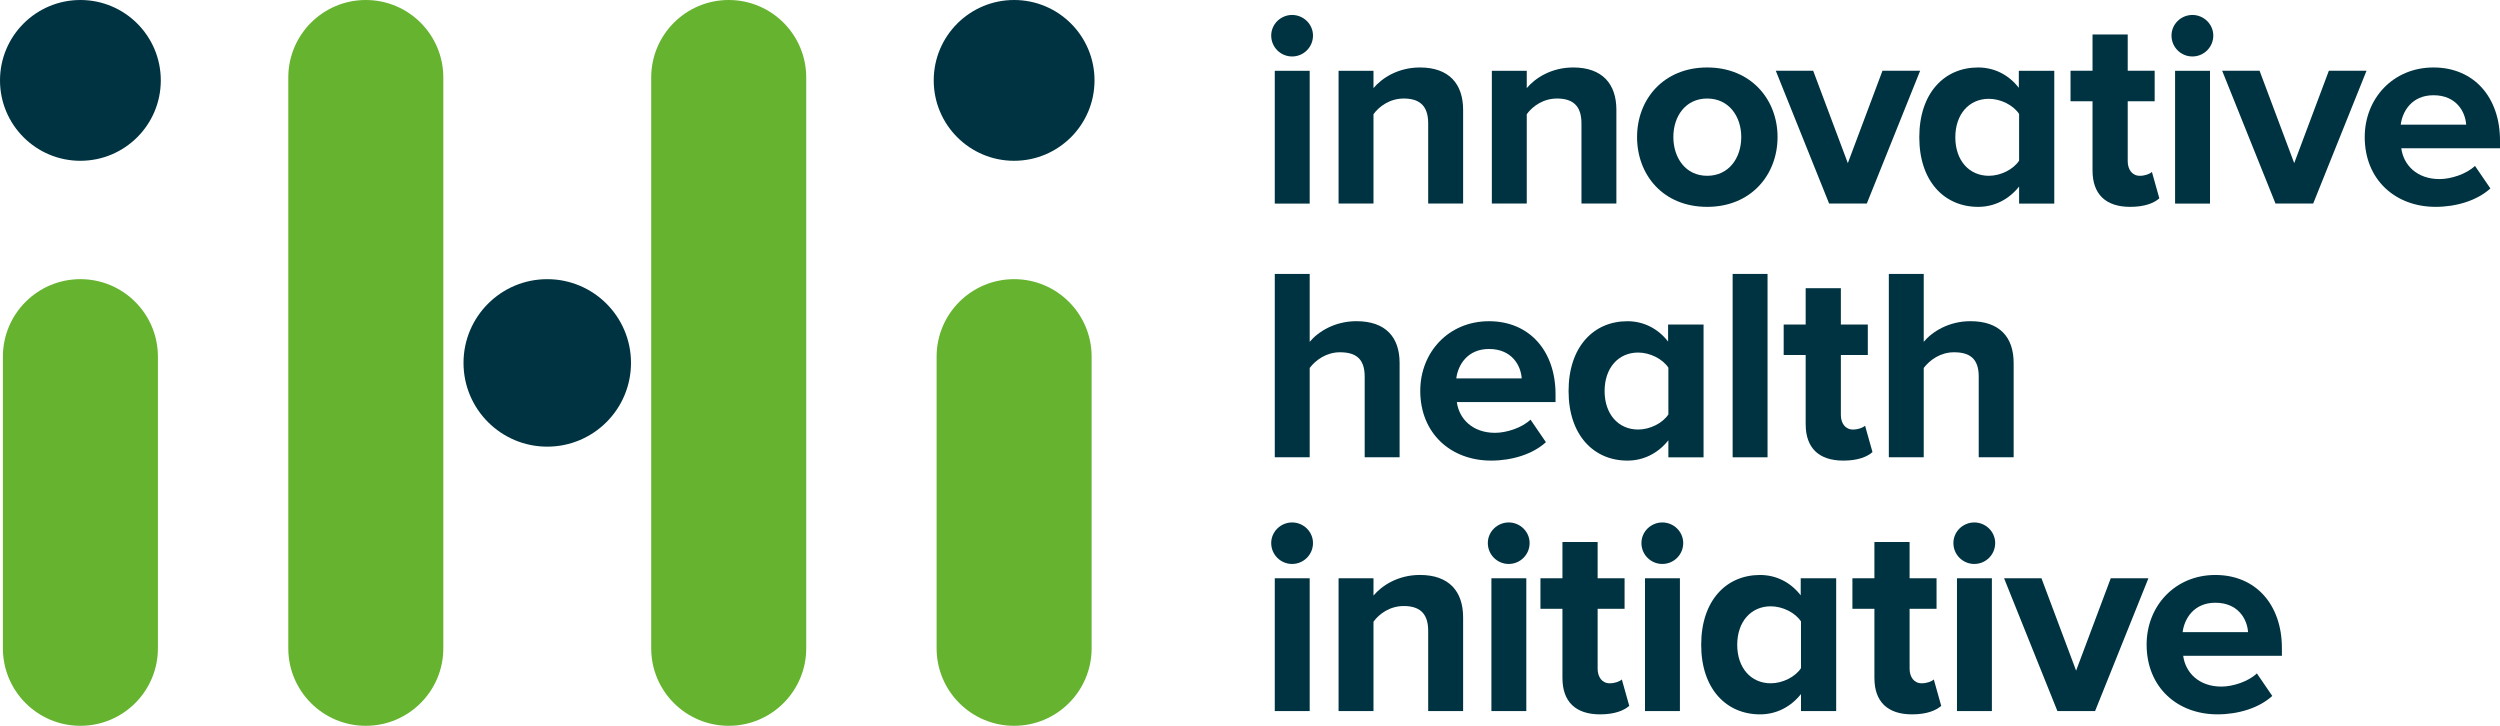
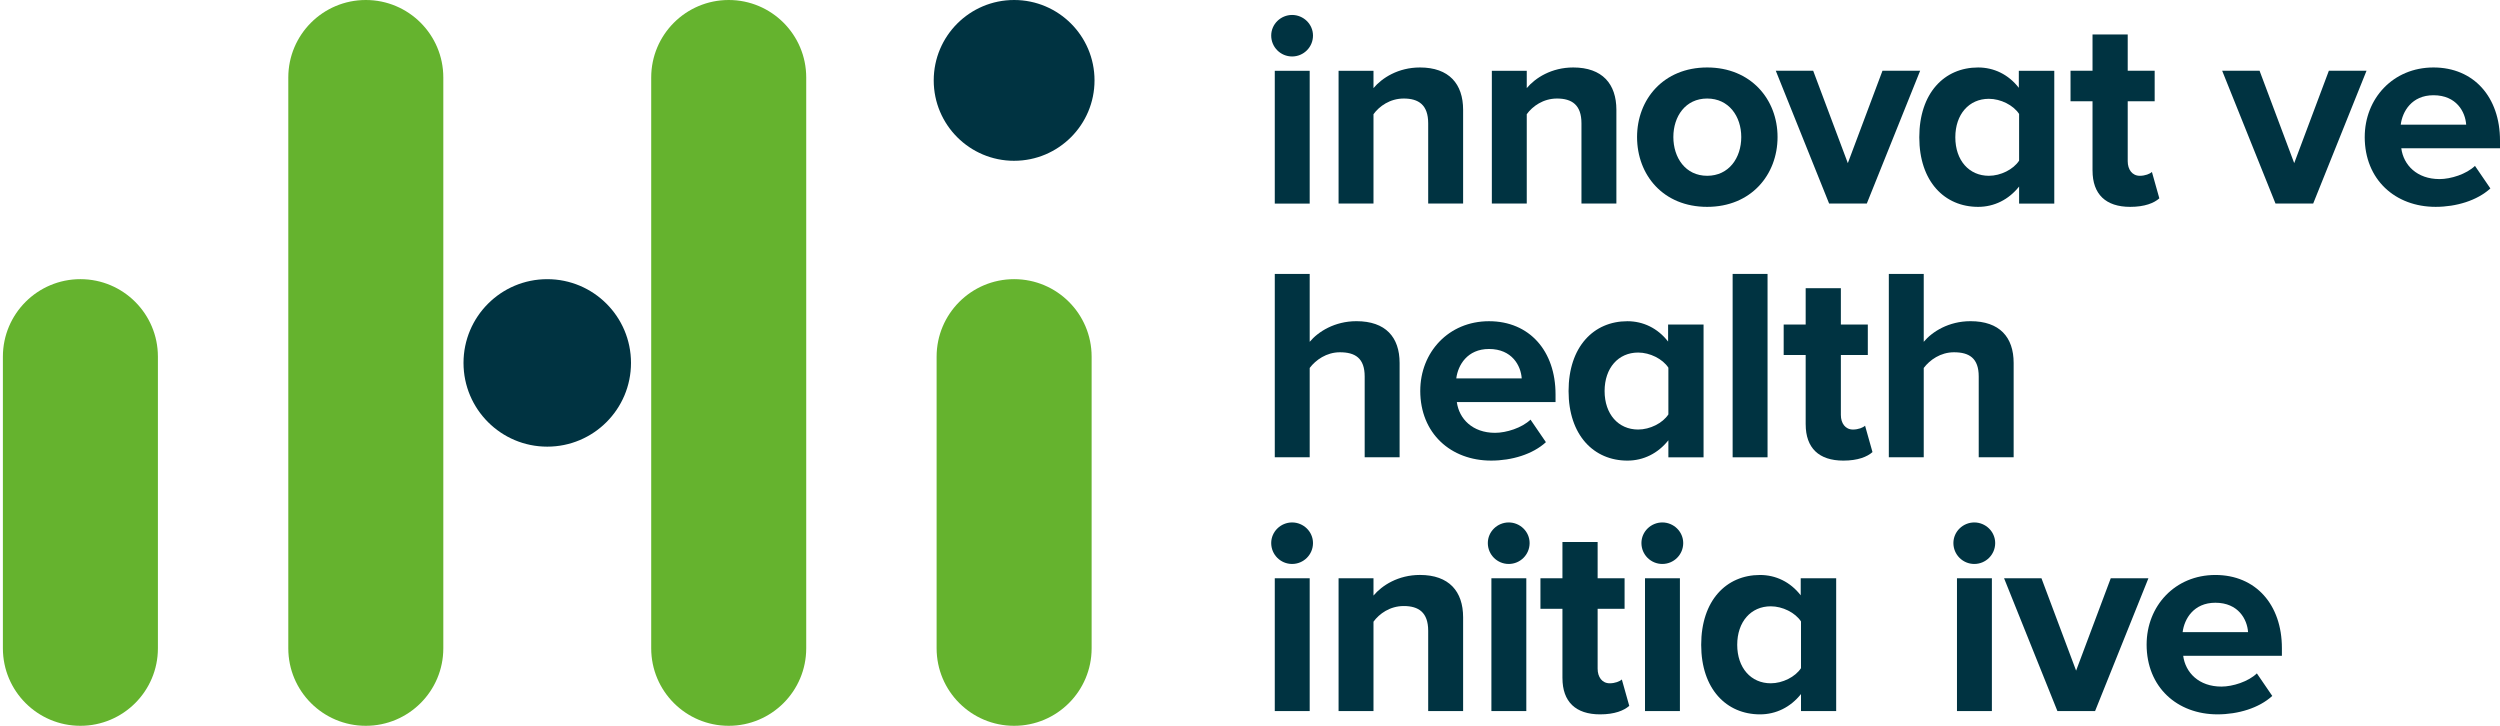
<svg xmlns="http://www.w3.org/2000/svg" id="Calque_1" viewBox="0 0 1952.75 566.93">
  <defs>
    <style>.cls-1{fill:#65b32e;}.cls-2{fill:#003341;}</style>
  </defs>
  <path class="cls-1" d="M285.73,0c-33.44,0-60.54,27.11-60.54,60.54v445.84c0,33.44,27.1,60.54,60.54,60.54s60.54-27.11,60.54-60.54V60.54c0-33.44-27.1-60.54-60.54-60.54" />
  <path class="cls-1" d="M569.2,0c-33.44,0-60.54,27.11-60.54,60.54v445.84c0,33.44,27.1,60.54,60.54,60.54s60.54-27.11,60.54-60.54V60.54c0-33.44-27.1-60.54-60.54-60.54" />
  <path class="cls-2" d="M427.46,348.88c36.13,0,65.41-29.28,65.41-65.41s-29.28-65.41-65.41-65.41-65.41,29.28-65.41,65.41,29.28,65.41,65.41,65.41" />
  <path class="cls-1" d="M62.8,218.05c-33.44,0-60.54,27.11-60.54,60.54v227.79c0,33.44,27.1,60.54,60.54,60.54s60.54-27.11,60.54-60.54v-227.79c0-33.44-27.1-60.54-60.54-60.54" />
-   <path class="cls-2" d="M62.8,125.59c34.68,0,62.8-28.11,62.8-62.8S97.48,0,62.8,0,0,28.11,0,62.8s28.11,62.8,62.8,62.8" />
  <path class="cls-1" d="M792.13,218.05c-33.44,0-60.54,27.11-60.54,60.54v227.79c0,33.44,27.1,60.54,60.54,60.54s60.54-27.11,60.54-60.54v-227.79c0-33.44-27.1-60.54-60.54-60.54" />
  <path class="cls-2" d="M792.13,125.59c34.68,0,62.8-28.11,62.8-62.8S826.81,0,792.13,0s-62.8,28.11-62.8,62.8,28.11,62.8,62.8,62.8" />
  <path class="cls-2" d="M992.94,27.79c0-9.02,7.52-16.11,16.32-16.11s16.32,7.09,16.32,16.11-7.3,16.32-16.32,16.32-16.32-7.3-16.32-16.32ZM995.73,159V55.28h27.27v103.73h-27.27Z" />
  <path class="cls-2" d="M1115.56,159v-62.71c0-14.39-7.52-19.33-19.11-19.33-10.74,0-19.11,6.01-23.62,12.24v69.79h-27.27V55.28h27.27v13.53c6.66-7.95,19.33-16.11,36.29-16.11,22.76,0,33.72,12.89,33.72,33.07v73.23h-27.27Z" />
  <path class="cls-2" d="M1235.28,159v-62.71c0-14.39-7.52-19.33-19.11-19.33-10.74,0-19.11,6.01-23.62,12.24v69.79h-27.27V55.28h27.27v13.53c6.66-7.95,19.33-16.11,36.29-16.11,22.76,0,33.72,12.89,33.72,33.07v73.23h-27.27Z" />
  <path class="cls-2" d="M1278.71,107.03c0-29.42,20.62-54.33,54.76-54.33s54.98,24.91,54.98,54.33-20.62,54.55-54.98,54.55-54.76-24.91-54.76-54.55ZM1360.1,107.03c0-16.11-9.66-30.07-26.63-30.07s-26.41,13.96-26.41,30.07,9.45,30.28,26.41,30.28,26.63-13.96,26.63-30.28Z" />
  <path class="cls-2" d="M1428.73,159l-41.66-103.73h29.21l27.06,72.16,27.06-72.16h29.42l-41.66,103.73h-29.42Z" />
  <path class="cls-2" d="M1577.12,159v-13.31c-8.16,10.31-19.54,15.89-32,15.89-26.2,0-45.96-19.76-45.96-54.33s19.54-54.55,45.96-54.55c12.24,0,23.62,5.37,31.78,15.89v-13.31h27.7v103.73h-27.49ZM1577.12,125.5v-36.51c-4.51-6.87-14.39-11.81-23.62-11.81-15.46,0-26.2,12.03-26.2,30.07s10.74,30.06,26.2,30.06c9.23,0,19.11-4.94,23.62-11.81Z" />
  <path class="cls-2" d="M1634.47,133.23v-54.12h-17.18v-23.84h17.18v-28.35h27.49v28.35h21.05v23.84h-21.05v46.82c0,6.44,3.44,11.38,9.45,11.38,4.08,0,7.95-1.5,9.45-3.01l5.8,20.62c-4.08,3.65-11.38,6.66-22.76,6.66-19.11,0-29.42-9.88-29.42-28.35Z" />
-   <path class="cls-2" d="M1696.16,27.79c0-9.02,7.52-16.11,16.32-16.11s16.32,7.09,16.32,16.11-7.3,16.32-16.32,16.32-16.32-7.3-16.32-16.32ZM1698.96,159V55.28h27.27v103.73h-27.27Z" />
  <path class="cls-2" d="M1777.4,159l-41.66-103.73h29.21l27.06,72.16,27.06-72.16h29.42l-41.66,103.73h-29.42Z" />
  <path class="cls-2" d="M1847.09,107.03c0-30.07,22.12-54.33,53.69-54.33s51.97,23.19,51.97,57.12v6.01h-77.1c1.72,13.1,12.24,24.05,29.85,24.05,8.81,0,21.05-3.87,27.7-10.31l12.03,17.61c-10.31,9.45-26.63,14.39-42.74,14.39-31.57,0-55.41-21.26-55.41-54.55ZM1900.78,74.39c-16.97,0-24.27,12.67-25.56,22.98h51.11c-.64-9.88-7.52-22.98-25.55-22.98Z" />
  <path class="cls-2" d="M1065.95,357.2v-63.14c0-14.39-7.52-18.9-19.33-18.9-10.52,0-18.9,6.01-23.62,12.24v69.79h-27.27v-143.24h27.27v53.04c6.66-7.95,19.54-16.11,36.51-16.11,22.76,0,33.72,12.46,33.72,32.64v73.66h-27.27Z" />
  <path class="cls-2" d="M1109.37,305.23c0-30.07,22.12-54.33,53.69-54.33s51.97,23.19,51.97,57.12v6.01h-77.1c1.72,13.1,12.24,24.05,29.85,24.05,8.8,0,21.04-3.87,27.7-10.31l12.03,17.61c-10.31,9.45-26.63,14.39-42.74,14.39-31.57,0-55.41-21.26-55.41-54.55ZM1163.06,272.59c-16.97,0-24.27,12.67-25.56,22.98h51.11c-.64-9.88-7.52-22.98-25.55-22.98Z" />
  <path class="cls-2" d="M1303.17,357.2v-13.31c-8.16,10.31-19.54,15.89-32,15.89-26.2,0-45.96-19.76-45.96-54.33s19.54-54.55,45.96-54.55c12.24,0,23.62,5.37,31.78,15.89v-13.31h27.7v103.73h-27.49ZM1303.17,323.7v-36.51c-4.51-6.87-14.39-11.81-23.62-11.81-15.46,0-26.2,12.03-26.2,30.07s10.74,30.06,26.2,30.06c9.23,0,19.11-4.94,23.62-11.81Z" />
  <path class="cls-2" d="M1353.36,357.2v-143.24h27.27v143.24h-27.27Z" />
  <path class="cls-2" d="M1410.41,331.43v-54.12h-17.18v-23.84h17.18v-28.35h27.49v28.35h21.05v23.84h-21.05v46.82c0,6.44,3.44,11.38,9.45,11.38,4.08,0,7.95-1.5,9.45-3.01l5.8,20.62c-4.08,3.65-11.38,6.66-22.76,6.66-19.11,0-29.42-9.88-29.42-28.35Z" />
  <path class="cls-2" d="M1545.58,357.2v-63.14c0-14.39-7.52-18.9-19.33-18.9-10.52,0-18.9,6.01-23.62,12.24v69.79h-27.27v-143.24h27.27v53.04c6.66-7.95,19.54-16.11,36.51-16.11,22.76,0,33.72,12.46,33.72,32.64v73.66h-27.27Z" />
  <path class="cls-2" d="M992.94,424.19c0-9.02,7.52-16.11,16.32-16.11s16.32,7.09,16.32,16.11-7.3,16.32-16.32,16.32-16.32-7.3-16.32-16.32ZM995.73,555.41v-103.73h27.27v103.73h-27.27Z" />
  <path class="cls-2" d="M1115.56,555.41v-62.71c0-14.39-7.52-19.33-19.11-19.33-10.74,0-19.11,6.01-23.62,12.24v69.79h-27.27v-103.73h27.27v13.53c6.66-7.95,19.33-16.11,36.29-16.11,22.76,0,33.72,12.89,33.72,33.07v73.23h-27.27Z" />
  <path class="cls-2" d="M1162.14,424.19c0-9.02,7.52-16.11,16.32-16.11s16.32,7.09,16.32,16.11-7.3,16.32-16.32,16.32-16.32-7.3-16.32-16.32ZM1164.93,555.41v-103.73h27.27v103.73h-27.27Z" />
  <path class="cls-2" d="M1220.42,529.64v-54.12h-17.18v-23.84h17.18v-28.35h27.49v28.35h21.05v23.84h-21.05v46.82c0,6.44,3.44,11.38,9.45,11.38,4.08,0,7.95-1.5,9.45-3.01l5.8,20.62c-4.08,3.65-11.38,6.66-22.76,6.66-19.11,0-29.42-9.88-29.42-28.35Z" />
  <path class="cls-2" d="M1282.12,424.19c0-9.02,7.52-16.11,16.32-16.11s16.32,7.09,16.32,16.11-7.3,16.32-16.32,16.32-16.32-7.3-16.32-16.32ZM1284.91,555.41v-103.73h27.27v103.73h-27.27Z" />
  <path class="cls-2" d="M1406.76,555.41v-13.31c-8.16,10.31-19.54,15.89-32,15.89-26.2,0-45.96-19.76-45.96-54.33s19.54-54.55,45.96-54.55c12.24,0,23.62,5.37,31.78,15.89v-13.31h27.7v103.73h-27.49ZM1406.76,521.91v-36.51c-4.51-6.87-14.39-11.81-23.62-11.81-15.46,0-26.2,12.03-26.2,30.07s10.74,30.06,26.2,30.06c9.23,0,19.11-4.94,23.62-11.81Z" />
-   <path class="cls-2" d="M1464.1,529.64v-54.12h-17.18v-23.84h17.18v-28.35h27.49v28.35h21.05v23.84h-21.05v46.82c0,6.44,3.44,11.38,9.45,11.38,4.08,0,7.95-1.5,9.45-3.01l5.8,20.62c-4.08,3.65-11.38,6.66-22.76,6.66-19.11,0-29.42-9.88-29.42-28.35Z" />
  <path class="cls-2" d="M1525.8,424.19c0-9.02,7.52-16.11,16.32-16.11s16.32,7.09,16.32,16.11-7.3,16.32-16.32,16.32-16.32-7.3-16.32-16.32ZM1528.59,555.41v-103.73h27.27v103.73h-27.27Z" />
  <path class="cls-2" d="M1607.04,555.41l-41.66-103.73h29.21l27.06,72.16,27.06-72.16h29.42l-41.66,103.73h-29.42Z" />
  <path class="cls-2" d="M1676.73,503.44c0-30.07,22.12-54.33,53.69-54.33s51.97,23.19,51.97,57.12v6.01h-77.1c1.72,13.1,12.24,24.05,29.85,24.05,8.81,0,21.05-3.87,27.7-10.31l12.03,17.61c-10.31,9.45-26.63,14.39-42.74,14.39-31.57,0-55.41-21.26-55.41-54.55ZM1730.41,470.8c-16.97,0-24.27,12.67-25.56,22.98h51.11c-.64-9.88-7.52-22.98-25.55-22.98Z" />
</svg>